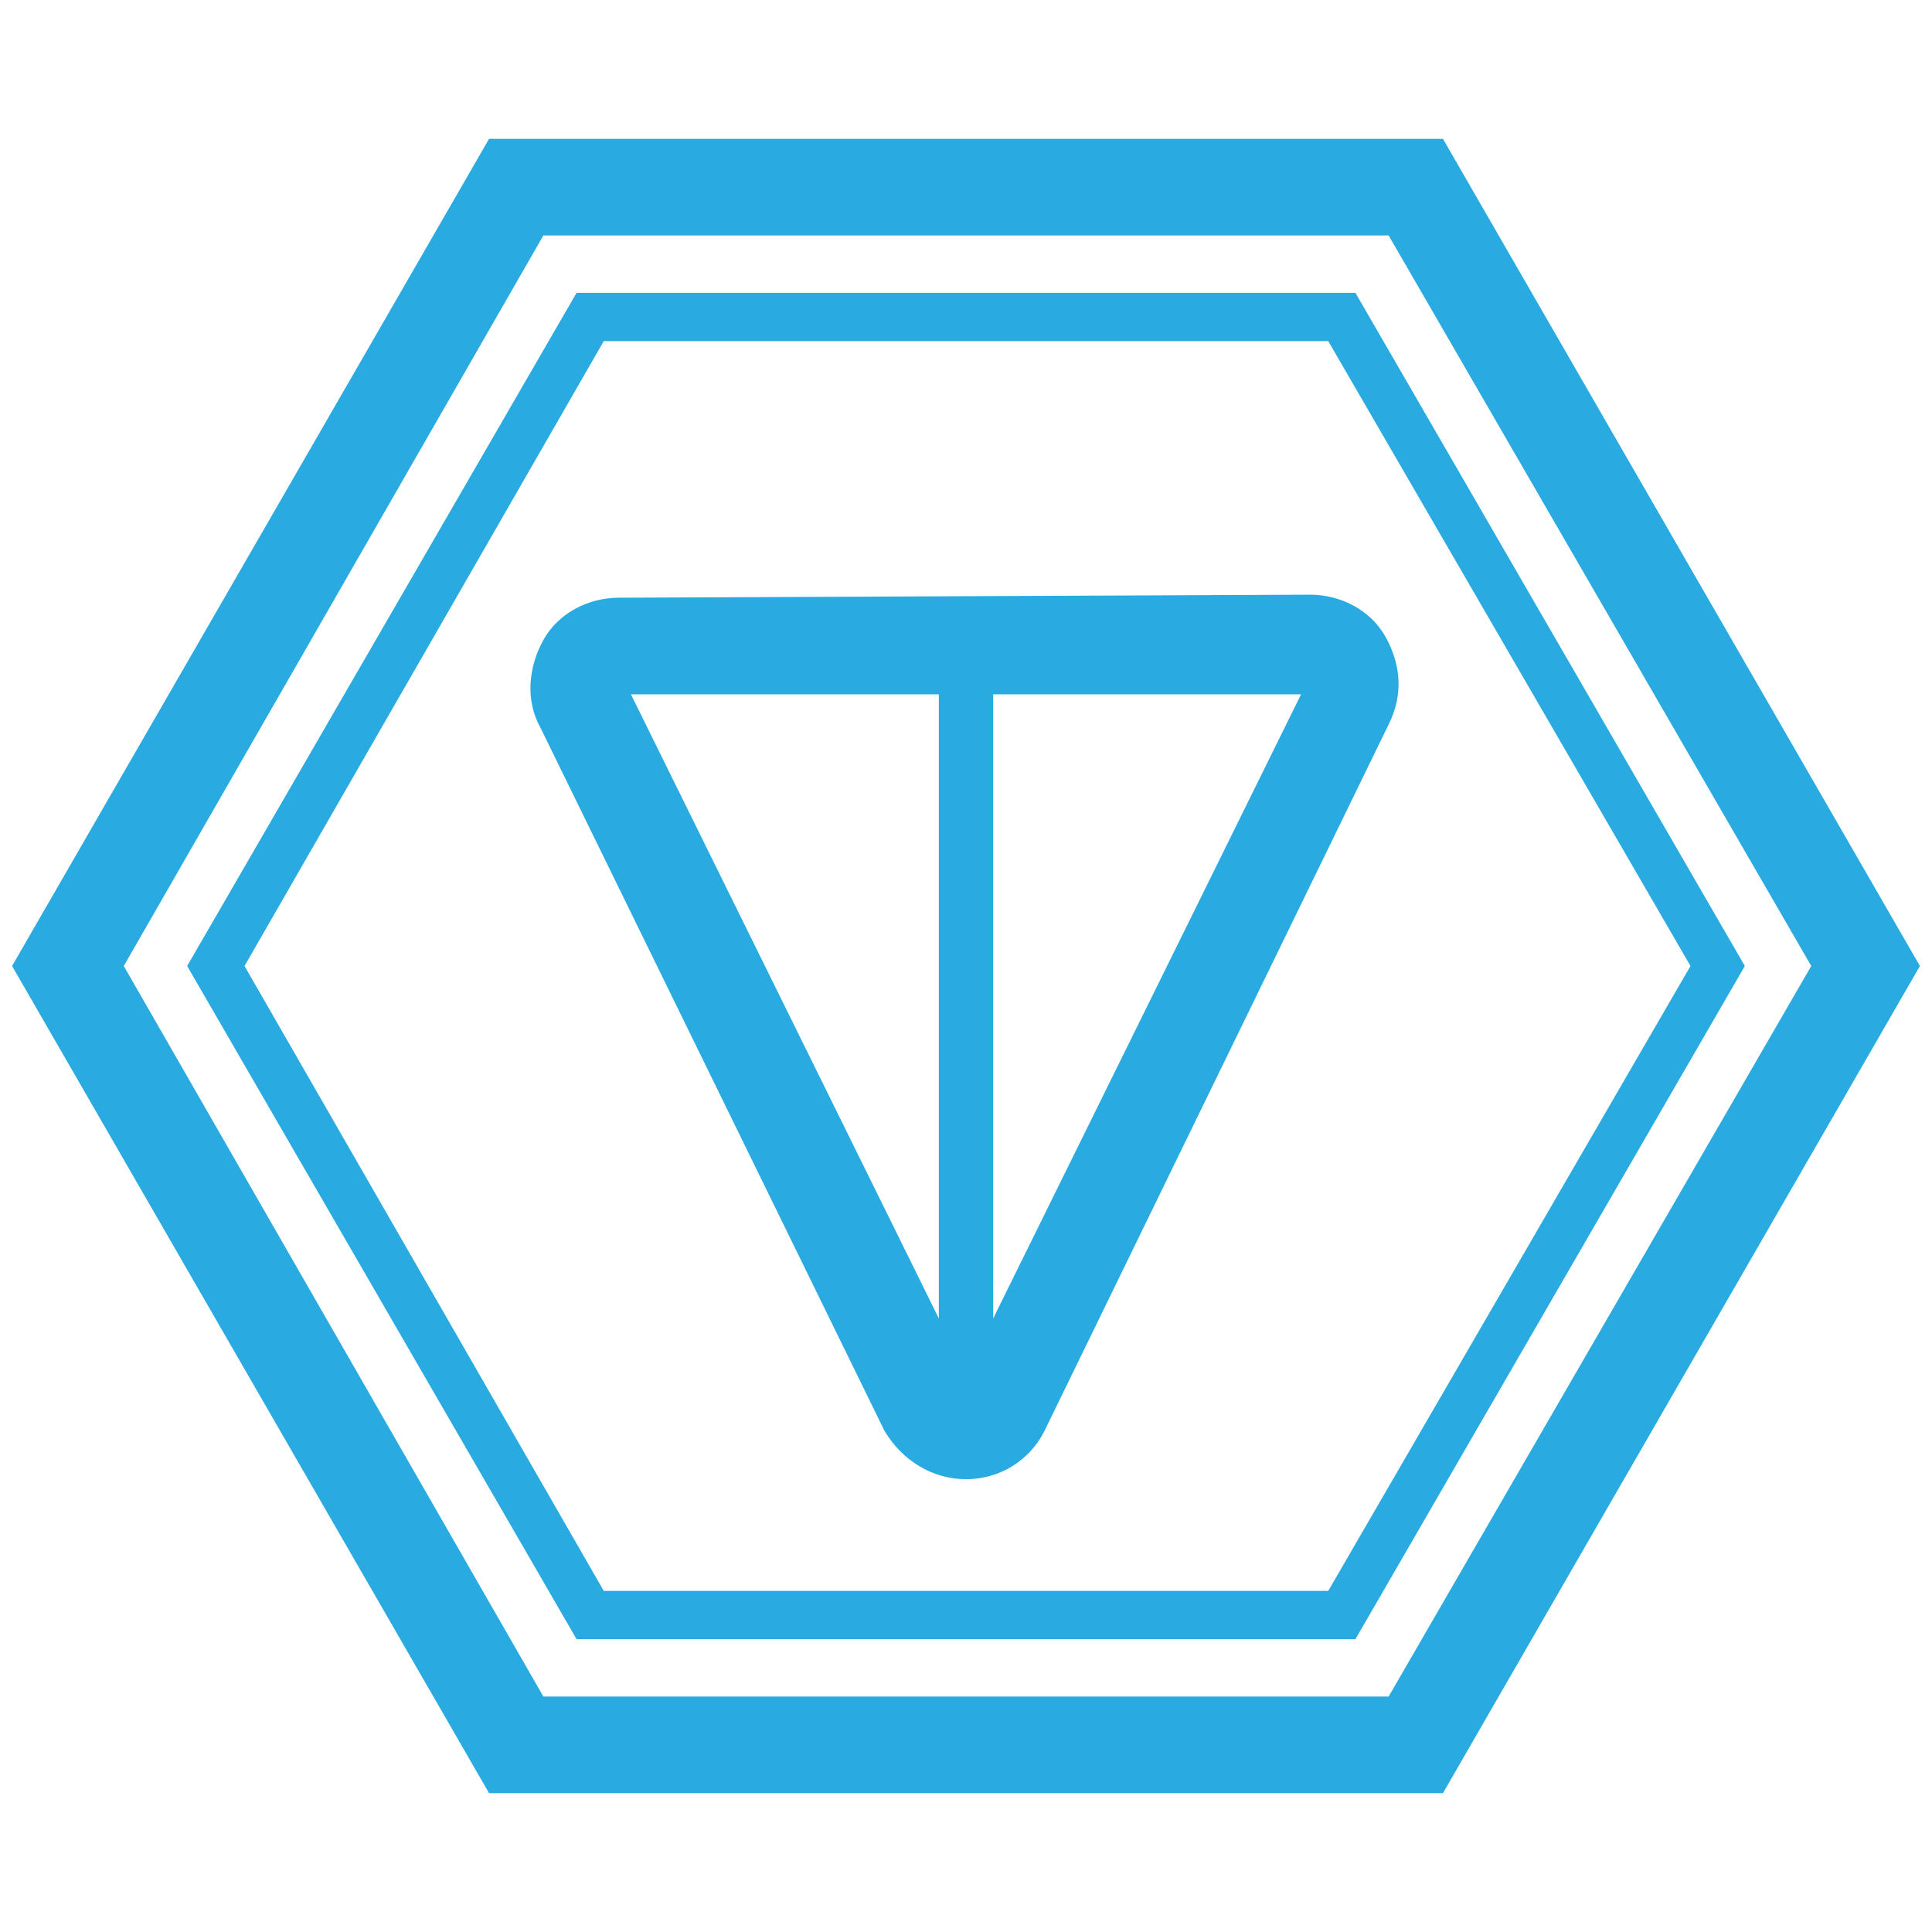
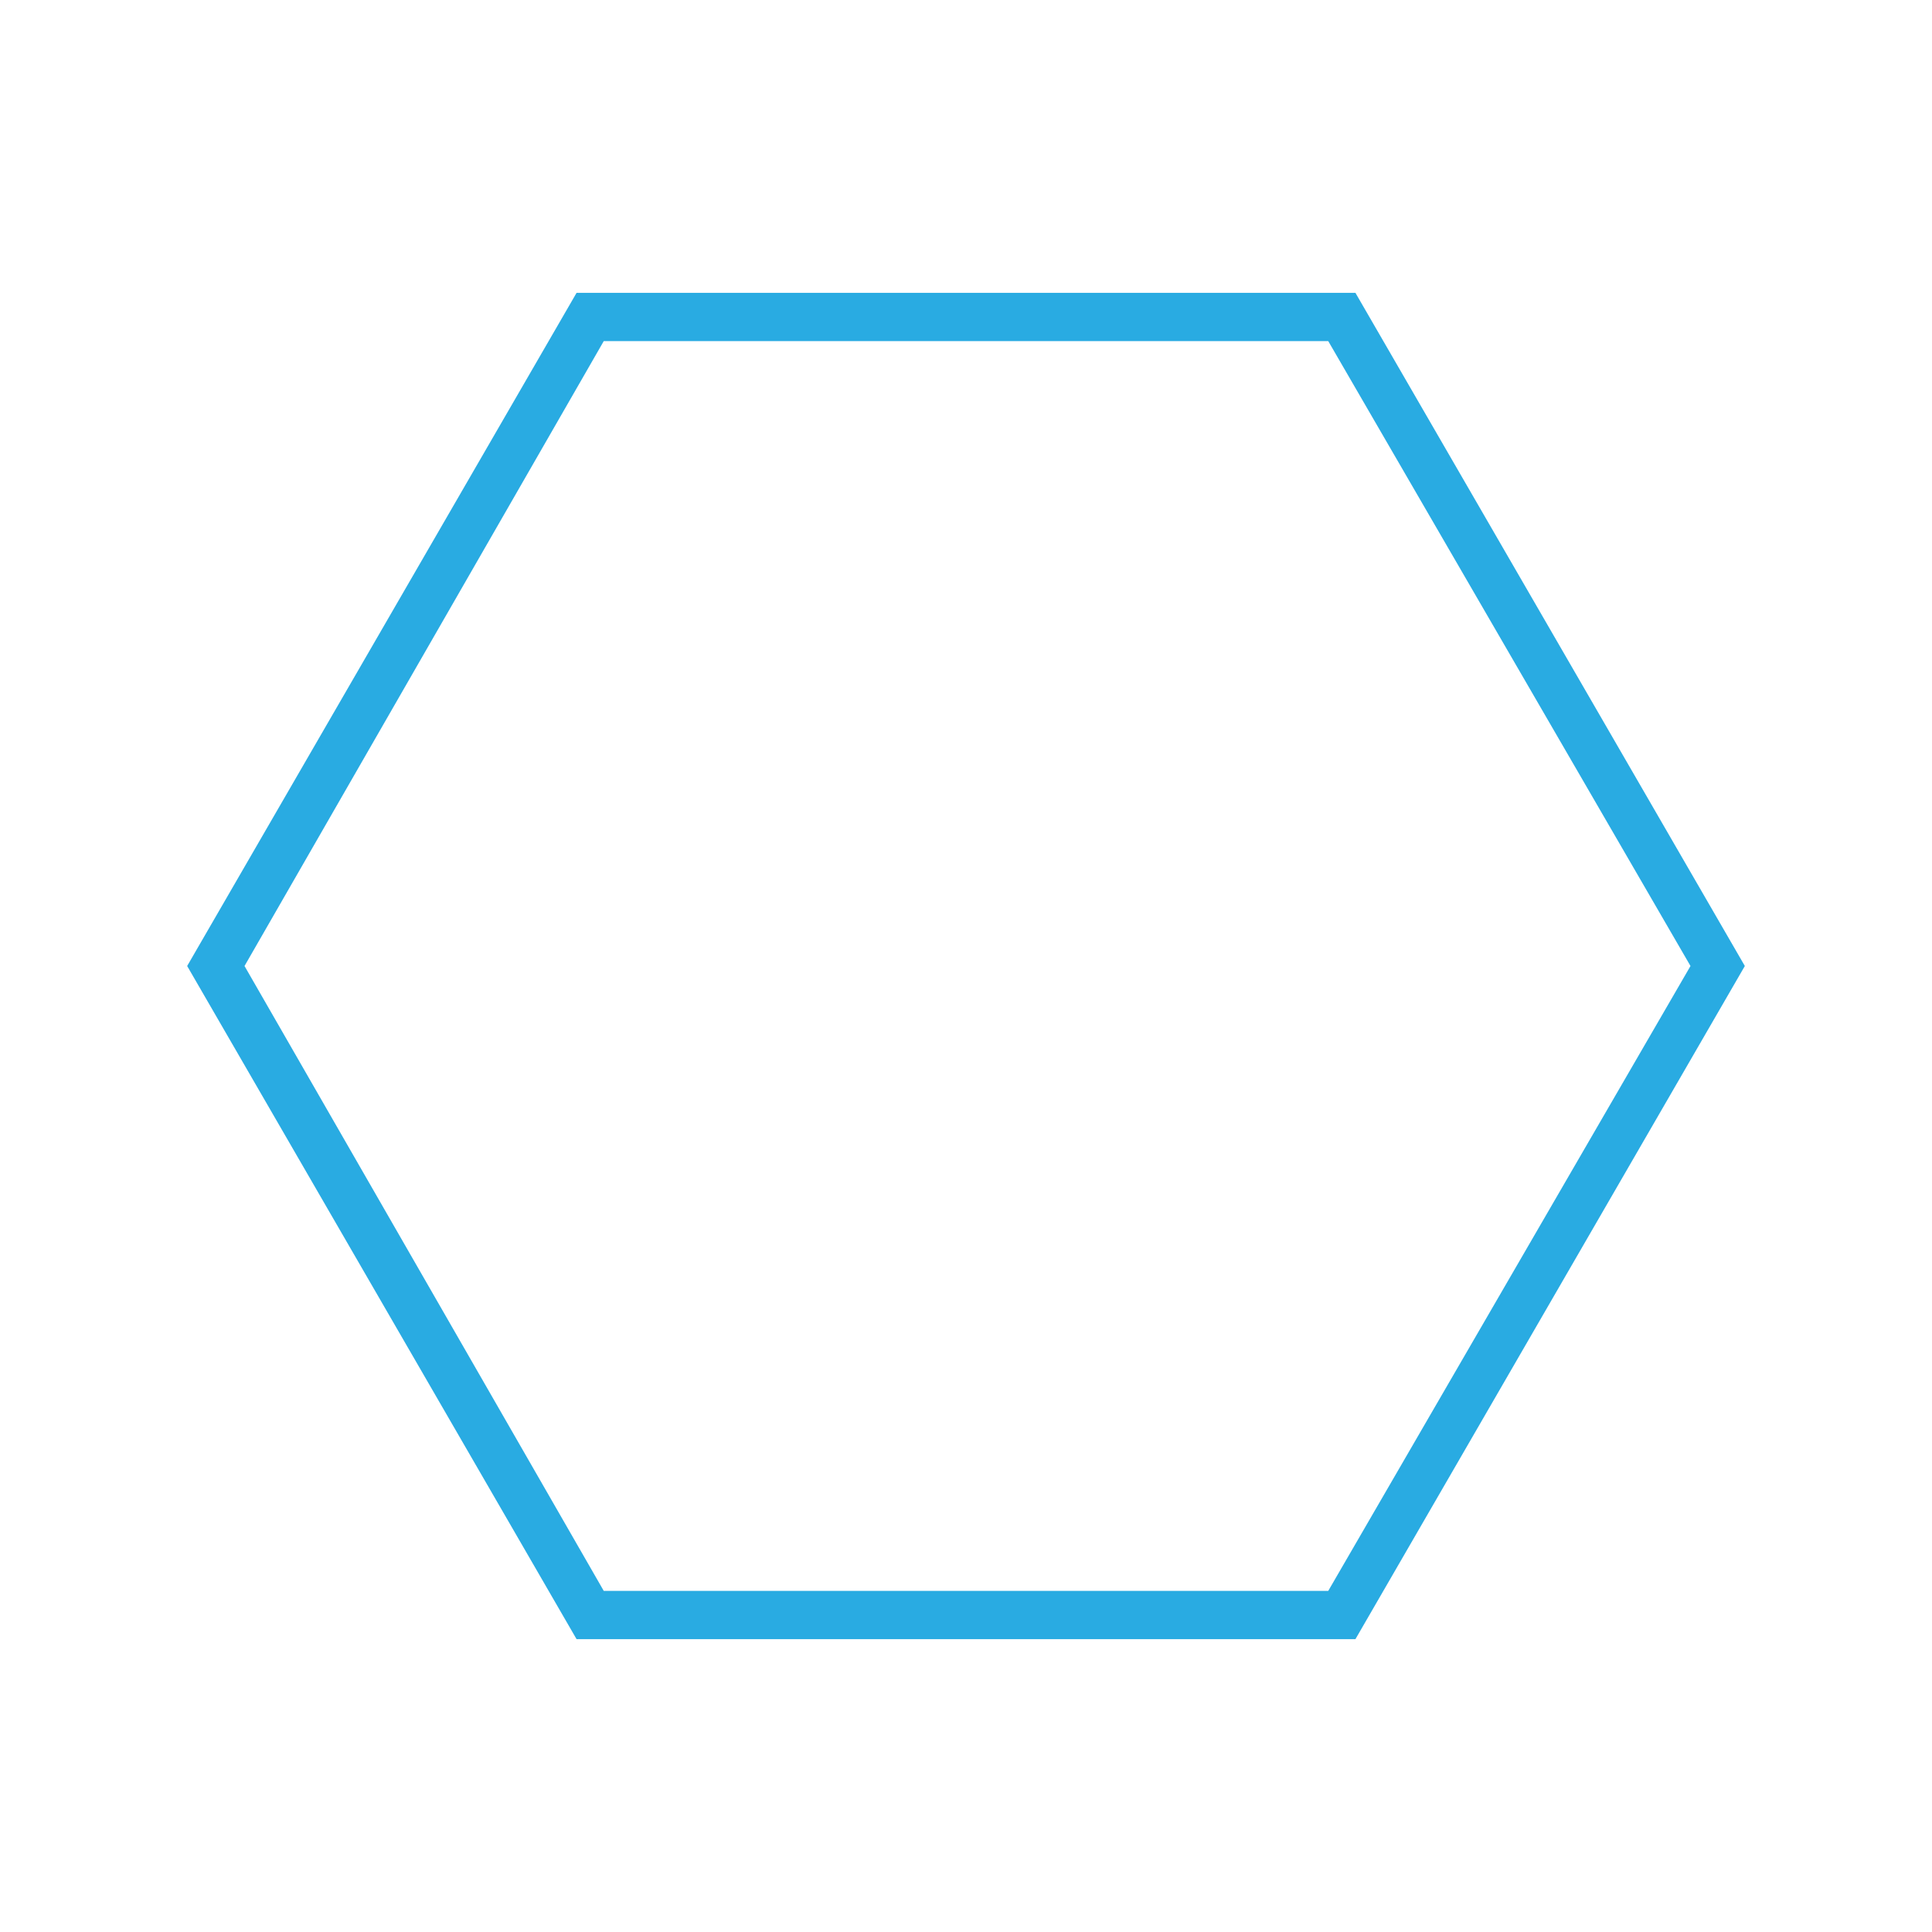
<svg xmlns="http://www.w3.org/2000/svg" version="1.1" id="Слой_1" x="0px" y="0px" viewBox="0 0 64 64" style="enable-background:new 0 0 64 64;" xml:space="preserve">
  <style type="text/css">
	.st0{fill:#29ABE2;}
</style>
  <g>
    <g>
-       <path class="st0" d="M47.8,59.4H16.2L0.4,32L16.2,4.6h31.6L63.6,32L47.8,59.4z M18,56.2H46l14-24.2L46,7.8H18L4.1,32L18,56.2z" />
      <path class="st0" d="M44.9,54.3H19.1L6.2,32L19.1,9.7h25.8L57.8,32L44.9,54.3z M20,52.7H44l12-20.7L44,11.3H20L8.1,32L20,52.7z" />
    </g>
    <g>
-       <path class="st0" d="M32,49c-1.1,0-2.1-0.6-2.7-1.6L17.9,24.1c-0.5-0.9-0.4-2,0.1-2.9c0.5-0.9,1.5-1.4,2.5-1.4l22.9-0.1    c0,0,0,0,0,0c1,0,2,0.5,2.5,1.4c0.5,0.9,0.6,1.9,0.1,2.9L34.6,47.4C34.1,48.4,33.1,49,32,49z M20.9,23L32,45.5L43.1,23L20.9,23z     M20.7,22.7L20.7,22.7C20.7,22.7,20.7,22.7,20.7,22.7z" />
-       <rect x="31.1" y="21.6" class="st0" width="1.8" height="25.8" />
-     </g>
+       </g>
  </g>
</svg>